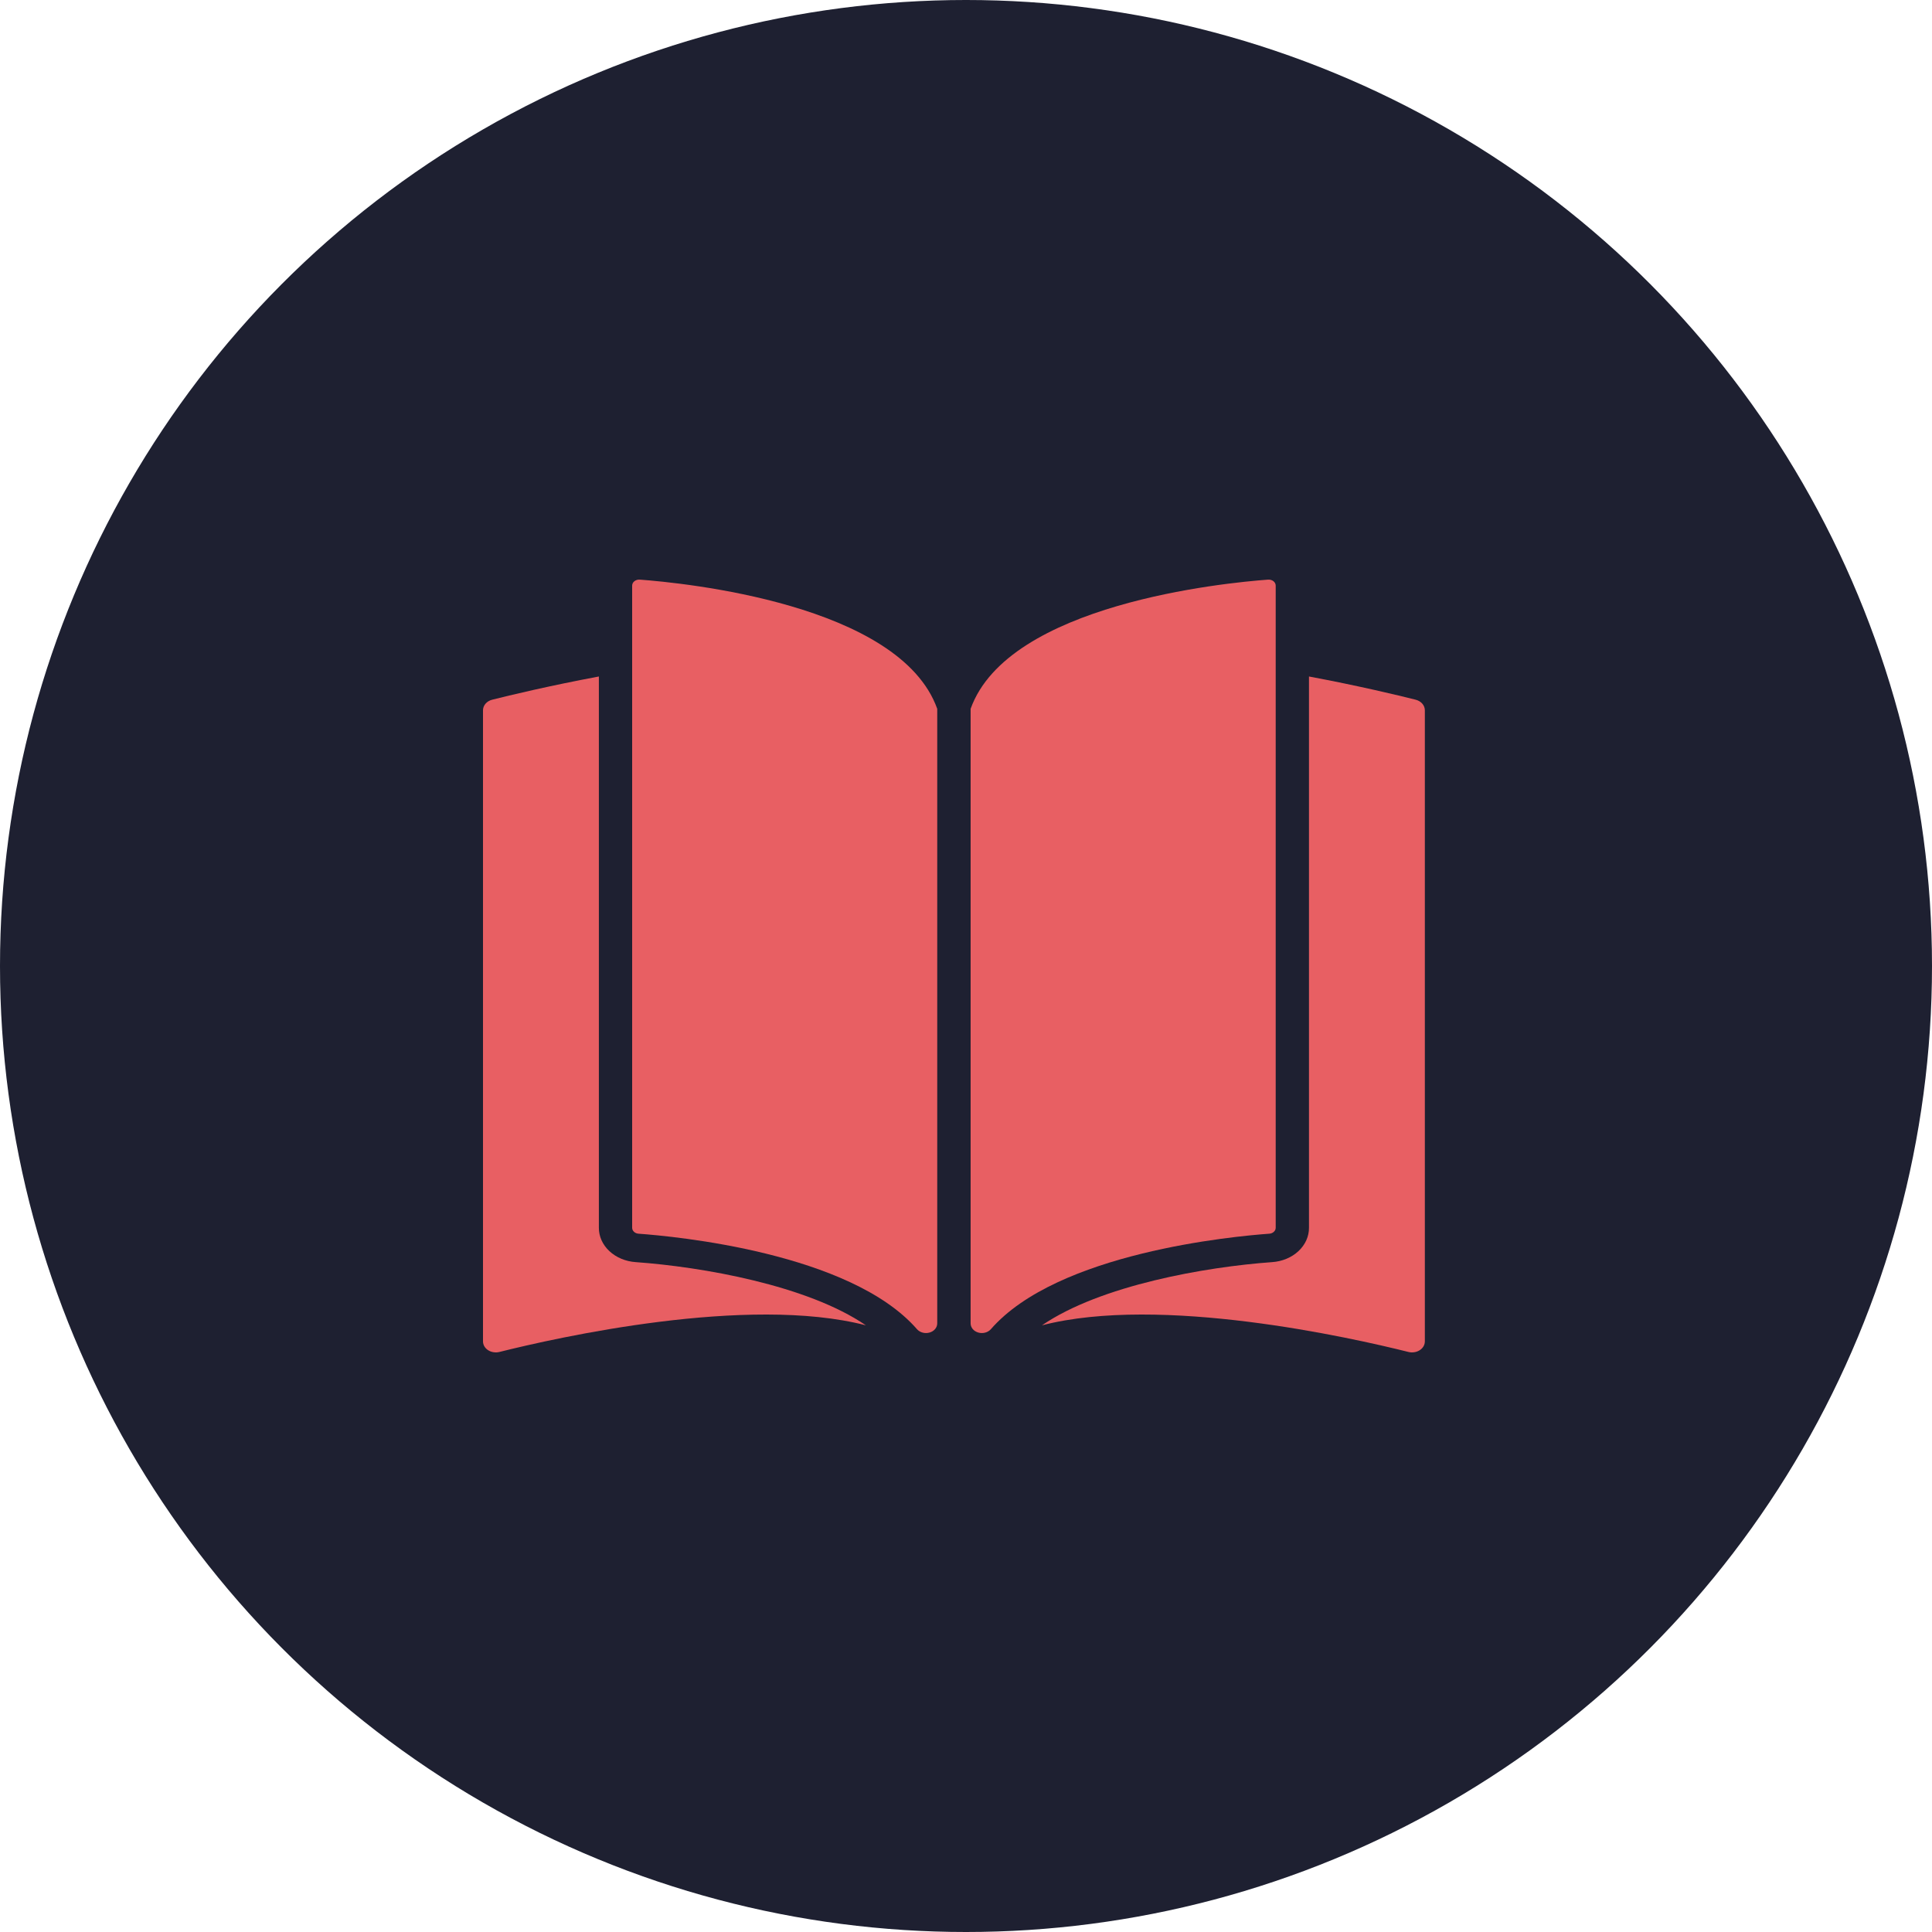
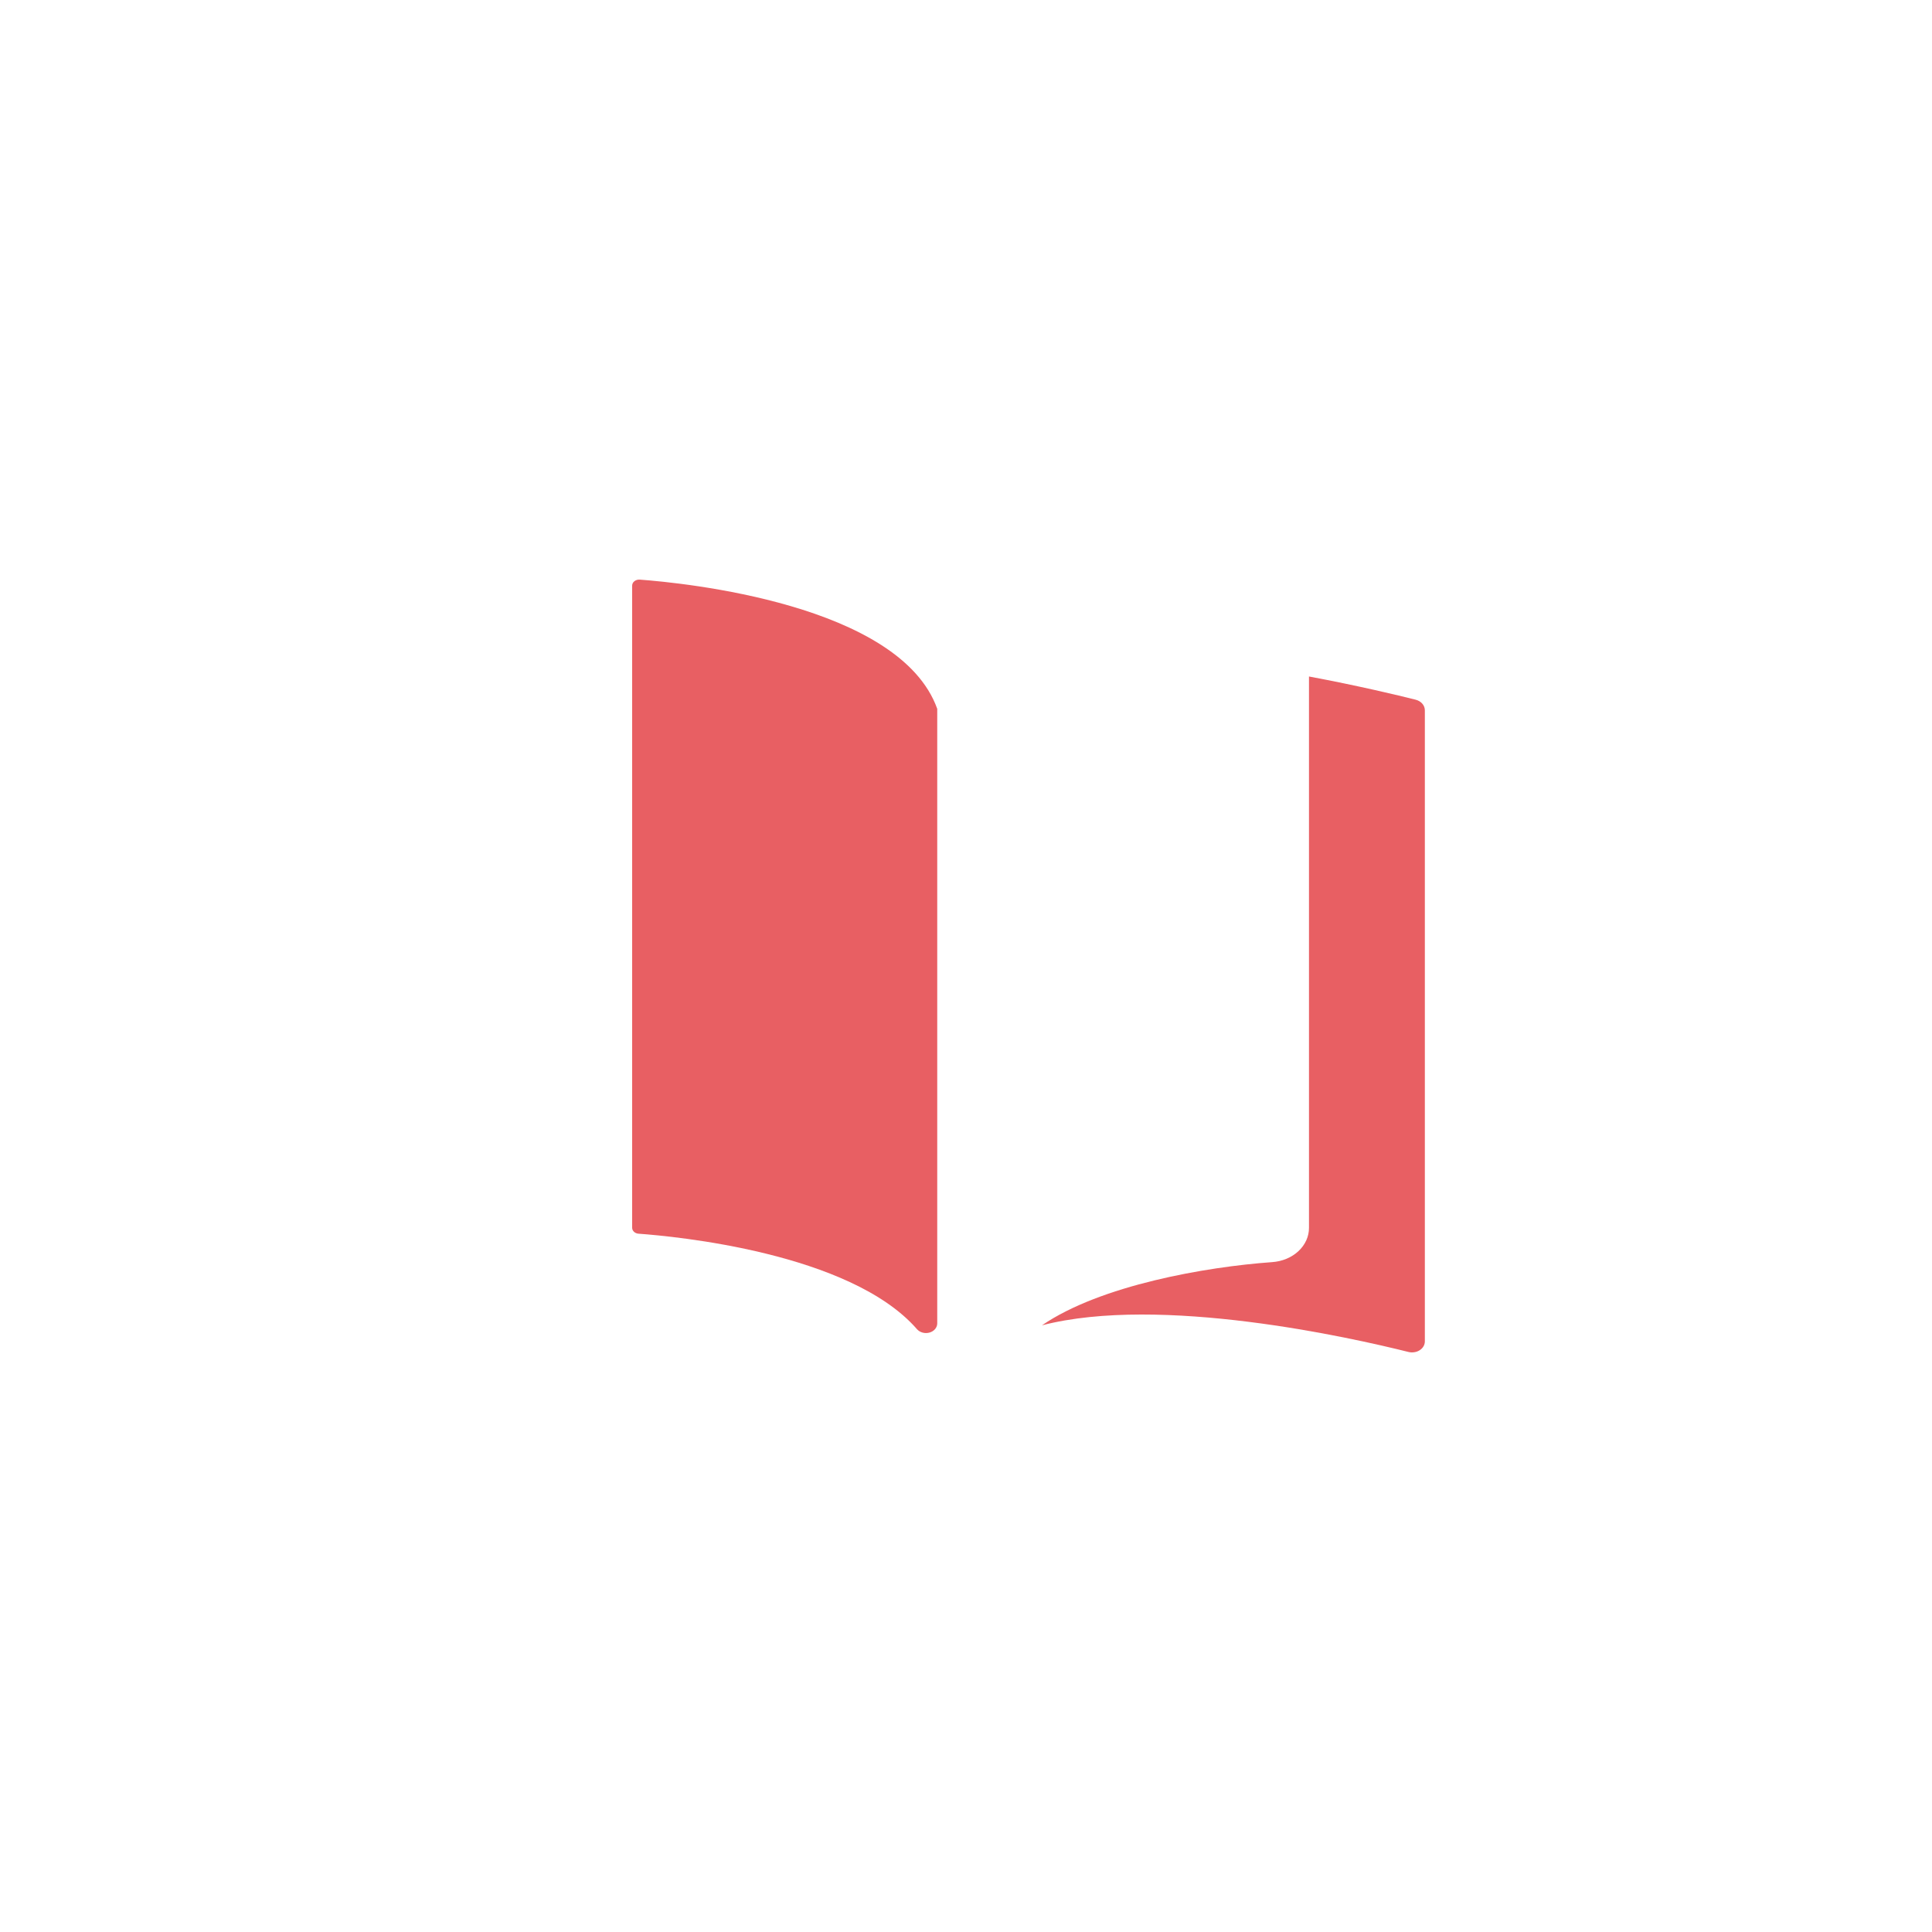
<svg xmlns="http://www.w3.org/2000/svg" width="80" height="80" viewBox="0 0 80 80" fill="none">
-   <circle cx="40" cy="40" r="40" fill="#1E2031" />
-   <path d="M58.321 55.982C58.4 56.002 58.484 56.005 58.565 55.992C58.646 55.98 58.723 55.951 58.789 55.908C58.855 55.866 58.908 55.81 58.945 55.747C58.981 55.684 59 55.614 59 55.543V29.411C59 29.312 58.963 29.216 58.894 29.137C58.825 29.058 58.729 29.001 58.618 28.973C57.903 28.793 56.246 28.394 54.202 28.012V50.837C54.205 51.196 54.049 51.543 53.766 51.807C53.482 52.072 53.092 52.234 52.675 52.262C49.925 52.459 45.574 53.218 43.145 54.879C48.051 53.607 55.969 55.393 58.321 55.982Z" fill="#E85F63" />
-   <path d="M52.824 50.837V24.25C52.824 24.215 52.816 24.181 52.8 24.149C52.784 24.118 52.761 24.089 52.731 24.066C52.702 24.043 52.667 24.025 52.629 24.014C52.591 24.002 52.55 23.998 52.51 24.001C50.712 24.133 41.744 25.008 40.191 29.351V54.798C40.191 54.881 40.221 54.962 40.277 55.031C40.334 55.099 40.413 55.15 40.505 55.177C40.597 55.204 40.697 55.206 40.79 55.182C40.883 55.158 40.965 55.11 41.025 55.044C43.788 51.866 51.082 51.191 52.56 51.085C52.633 51.08 52.7 51.051 52.749 51.005C52.798 50.959 52.825 50.899 52.824 50.837Z" fill="#E85F63" />
-   <path d="M20.679 55.982C23.03 55.393 30.949 53.607 35.855 54.879C33.426 53.218 29.075 52.459 26.325 52.262C25.908 52.234 25.518 52.072 25.234 51.807C24.951 51.543 24.795 51.196 24.798 50.837V28.012C22.754 28.394 21.097 28.793 20.381 28.973C20.271 29.001 20.174 29.058 20.106 29.137C20.037 29.216 20 29.312 20 29.411V55.543C20 55.614 20.019 55.684 20.055 55.747C20.092 55.81 20.145 55.866 20.211 55.908C20.277 55.951 20.354 55.98 20.435 55.992C20.516 56.005 20.6 56.002 20.679 55.982Z" fill="#E85F63" />
+   <path d="M58.321 55.982C58.4 56.002 58.484 56.005 58.565 55.992C58.646 55.98 58.723 55.951 58.789 55.908C58.855 55.866 58.908 55.81 58.945 55.747C58.981 55.684 59 55.614 59 55.543V29.411C59 29.312 58.963 29.216 58.894 29.137C58.825 29.058 58.729 29.001 58.618 28.973C57.903 28.793 56.246 28.394 54.202 28.012V50.837C54.205 51.196 54.049 51.543 53.766 51.807C53.482 52.072 53.092 52.234 52.675 52.262C49.925 52.459 45.574 53.218 43.145 54.879C48.051 53.607 55.969 55.393 58.321 55.982" fill="#E85F63" />
  <path d="M26.176 24.25V50.837C26.175 50.899 26.202 50.959 26.251 51.005C26.3 51.051 26.367 51.08 26.44 51.085C27.918 51.191 35.212 51.866 37.975 55.044C38.035 55.11 38.117 55.158 38.21 55.182C38.303 55.206 38.403 55.204 38.495 55.177C38.587 55.15 38.666 55.099 38.723 55.031C38.779 54.962 38.809 54.881 38.809 54.798V29.351C37.256 25.008 28.288 24.133 26.49 24.001C26.45 23.998 26.409 24.002 26.371 24.014C26.333 24.025 26.298 24.043 26.269 24.066C26.239 24.089 26.216 24.118 26.2 24.149C26.184 24.181 26.176 24.215 26.176 24.25Z" fill="#E85F63" />
</svg>